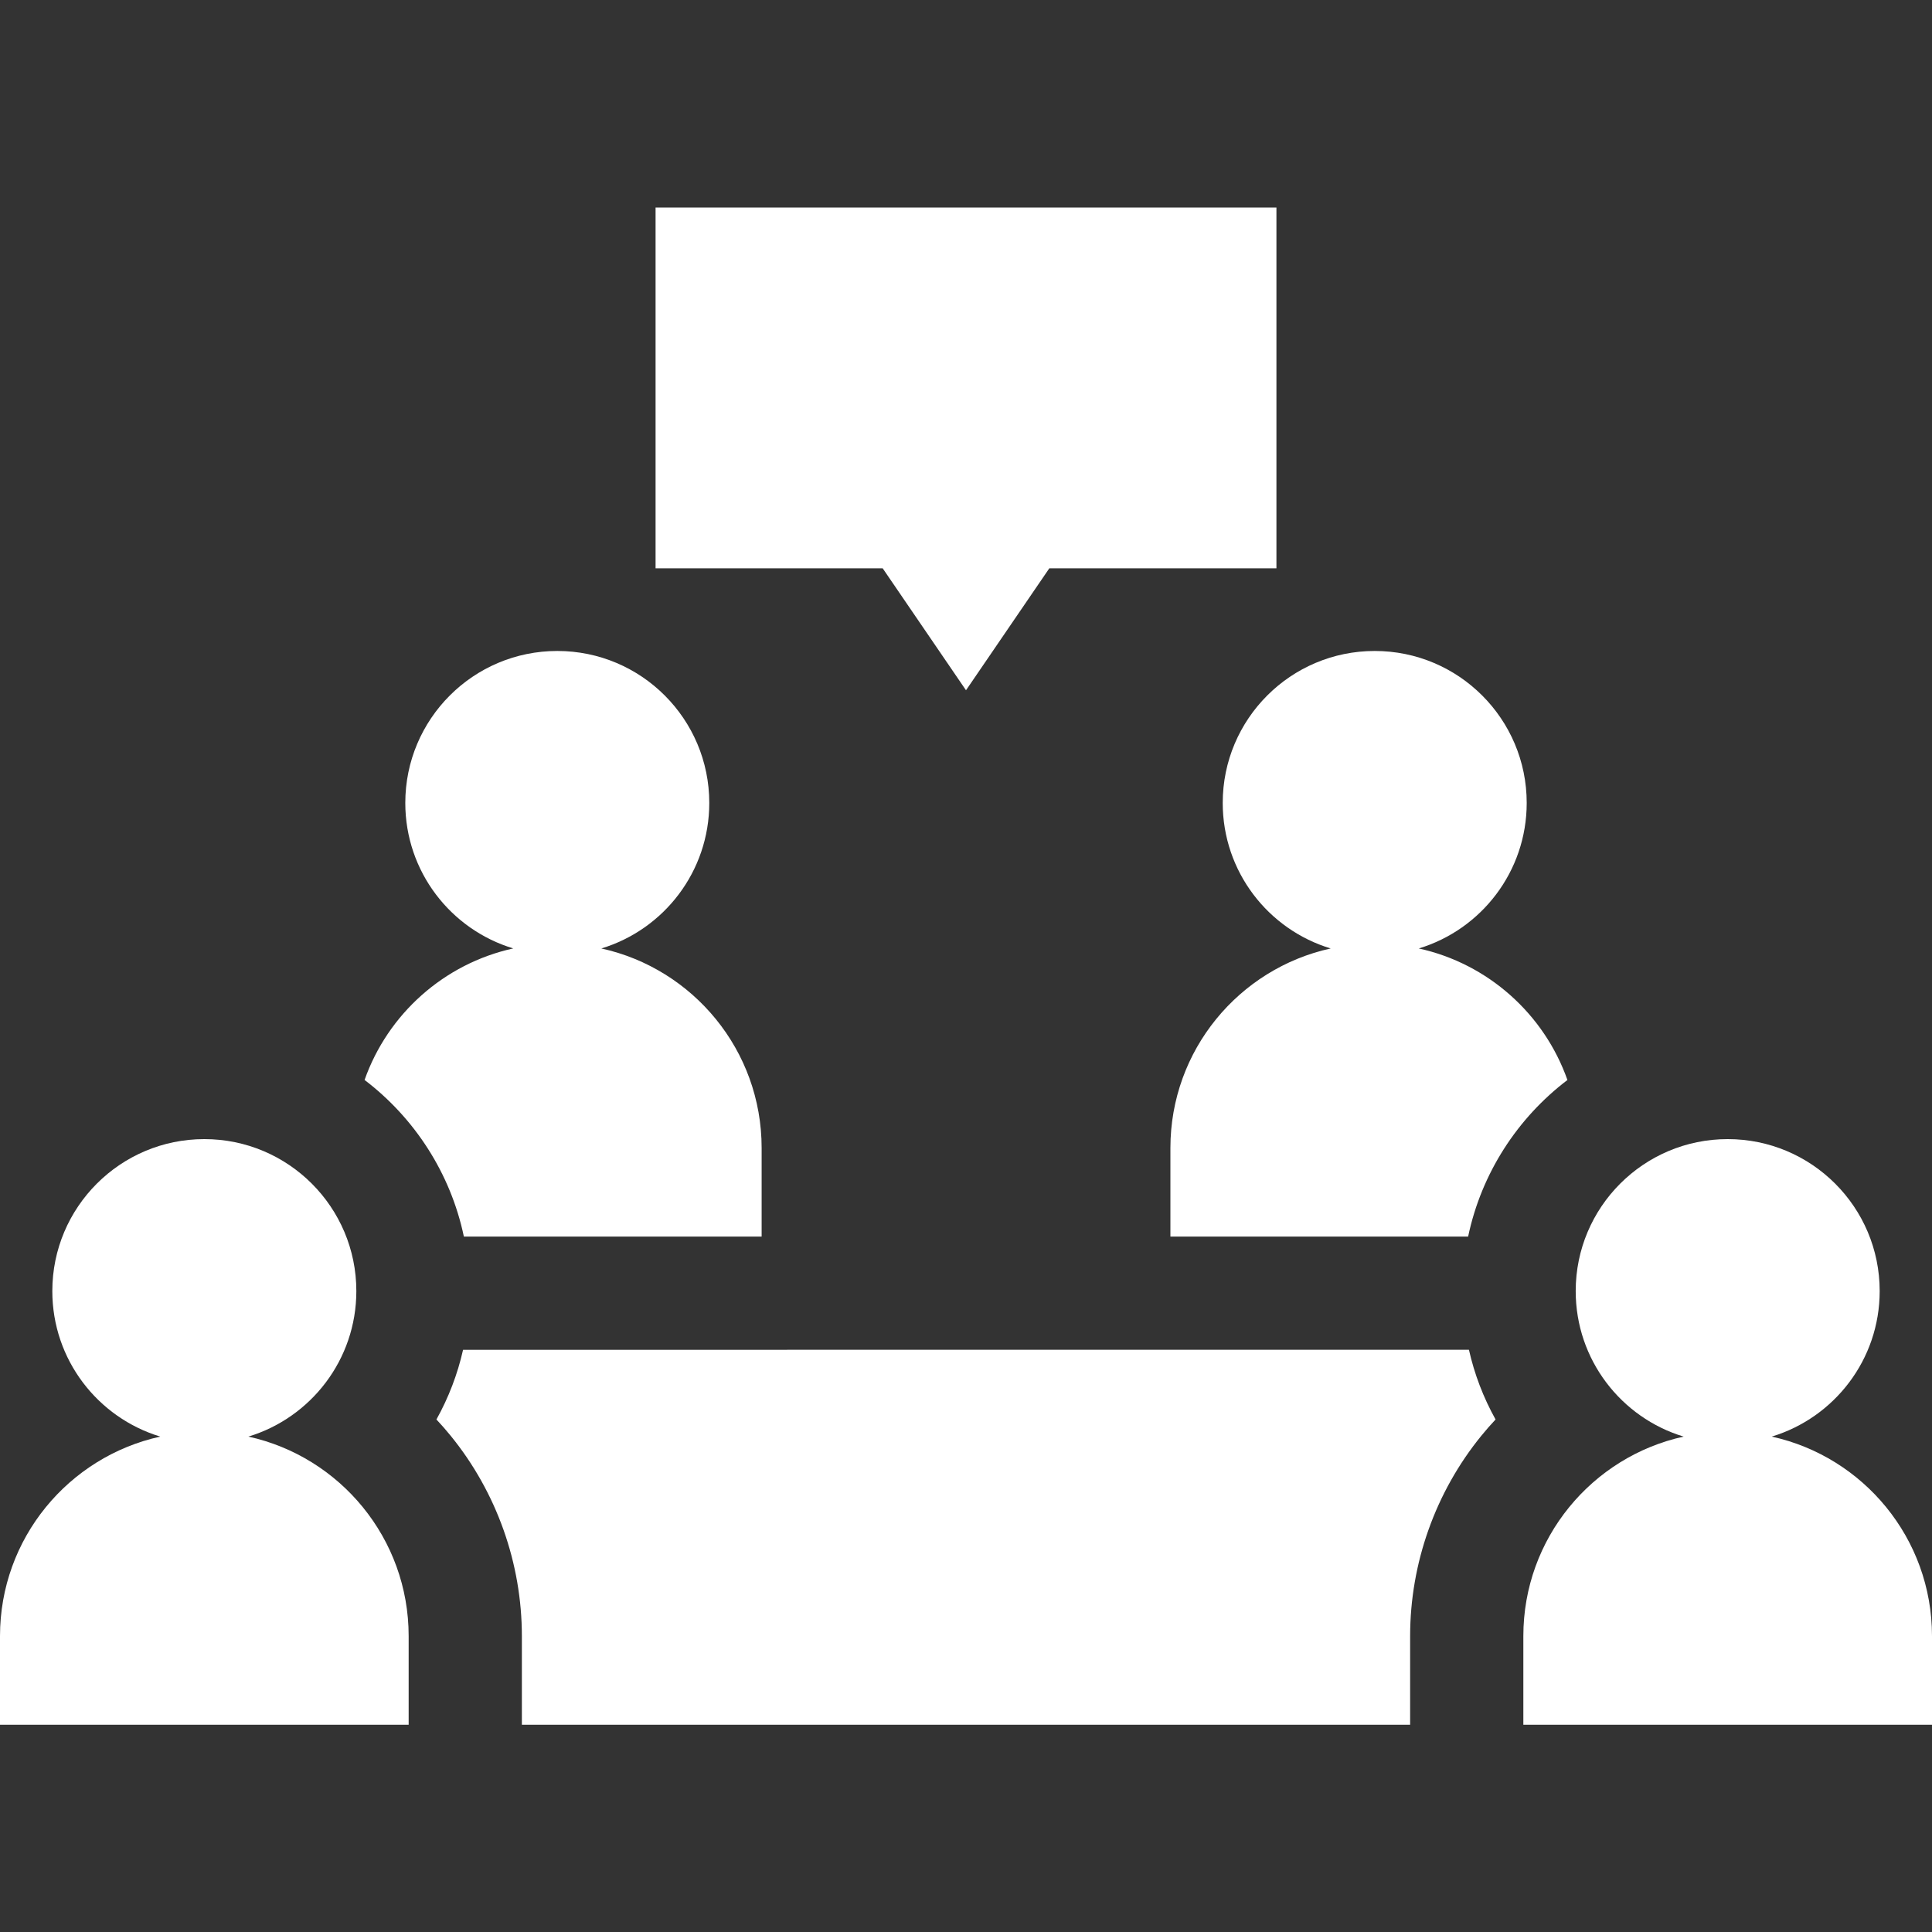
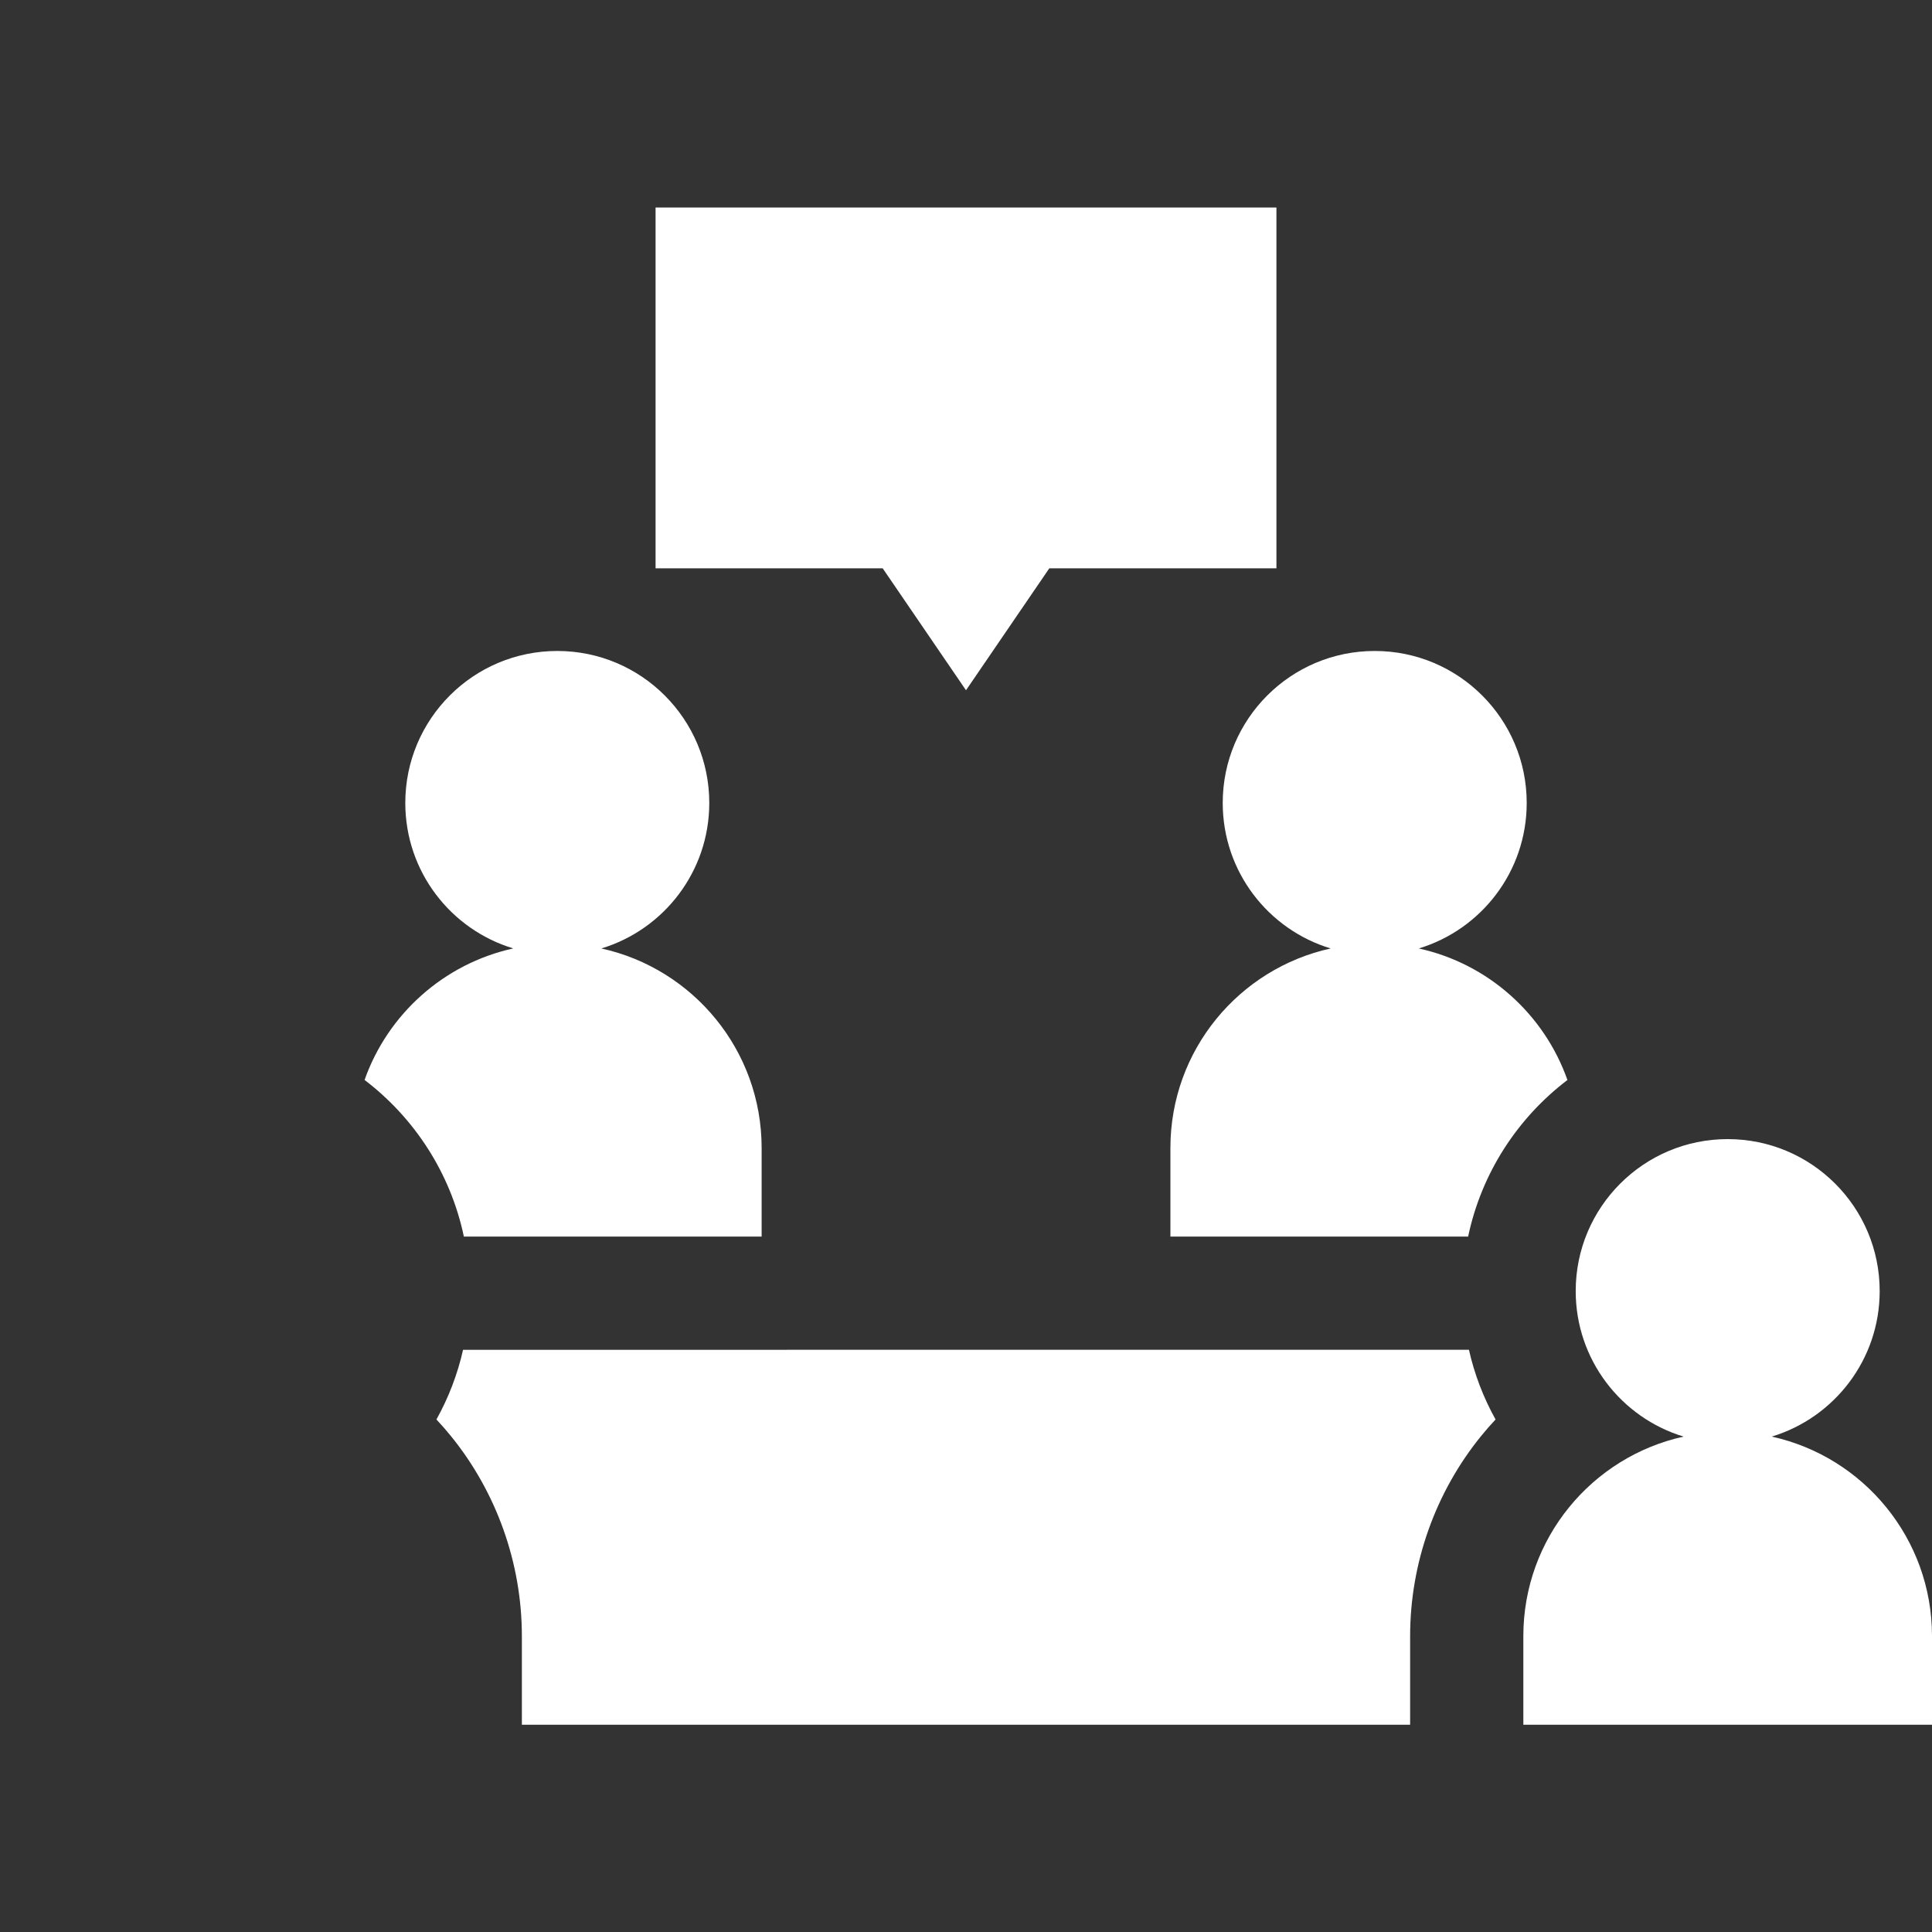
<svg xmlns="http://www.w3.org/2000/svg" width="50" height="50" viewBox="0 0 50 50" fill="none">
  <rect x="0" y="0" width="50" height="50" fill="#333333" stroke="none" />
  <g clip-path="url(#clip0_3802_8159)">
    <path d="M25 17.864L27.156 14.708H33.034V5.371H16.966V14.708H22.844L25 17.864Z" fill="white" />
    <path d="M45.852 37.179C47.468 36.69 48.646 35.189 48.646 33.413C48.646 31.241 46.885 29.48 44.712 29.48C42.54 29.48 40.779 31.241 40.779 33.413C40.779 35.189 41.956 36.69 43.572 37.179C41.2 37.7 39.424 39.813 39.424 42.342V44.636H50V42.342C50 39.813 48.224 37.7 45.852 37.179Z" fill="white" />
-     <path d="M6.428 37.179C8.044 36.69 9.222 35.189 9.222 33.413C9.222 31.241 7.46 29.48 5.288 29.48C3.116 29.48 1.354 31.241 1.354 33.413C1.354 35.189 2.532 36.69 4.148 37.179C1.776 37.7 0 39.813 0 42.342V44.636H10.576V42.342C10.576 39.813 8.8 37.7 6.428 37.179Z" fill="white" />
    <path d="M11.984 34.933C11.842 35.563 11.611 36.168 11.295 36.736C11.423 36.872 11.546 37.013 11.664 37.158C12.852 38.617 13.506 40.458 13.506 42.342V44.636H36.494V42.342C36.494 40.458 37.148 38.617 38.336 37.158C38.454 37.013 38.577 36.872 38.705 36.736C38.389 36.168 38.158 35.563 38.016 34.932L11.984 34.933Z" fill="white" />
    <path d="M31.644 20.78C31.644 22.556 32.821 24.057 34.438 24.546C32.065 25.067 30.29 27.18 30.29 29.709V32.003H37.995C38.34 30.36 39.274 28.932 40.565 27.95C39.963 26.244 38.511 24.94 36.718 24.546C38.334 24.057 39.511 22.556 39.511 20.78C39.511 18.608 37.75 16.847 35.578 16.847C33.405 16.847 31.644 18.608 31.644 20.78Z" fill="white" />
    <path d="M9.435 27.949C10.726 28.932 11.66 30.36 12.005 32.003H19.711V29.709C19.711 27.18 17.935 25.067 15.563 24.546C17.179 24.057 18.356 22.556 18.356 20.78C18.356 18.608 16.595 16.847 14.423 16.847C12.25 16.847 10.489 18.608 10.489 20.78C10.489 22.556 11.666 24.057 13.283 24.545C11.489 24.94 10.037 26.244 9.435 27.949Z" fill="white" />
  </g>
  <defs>
    <clipPath id="clip0_3802_8159">
      <rect width="50" height="50" fill="white" />
    </clipPath>
  </defs>
</svg>